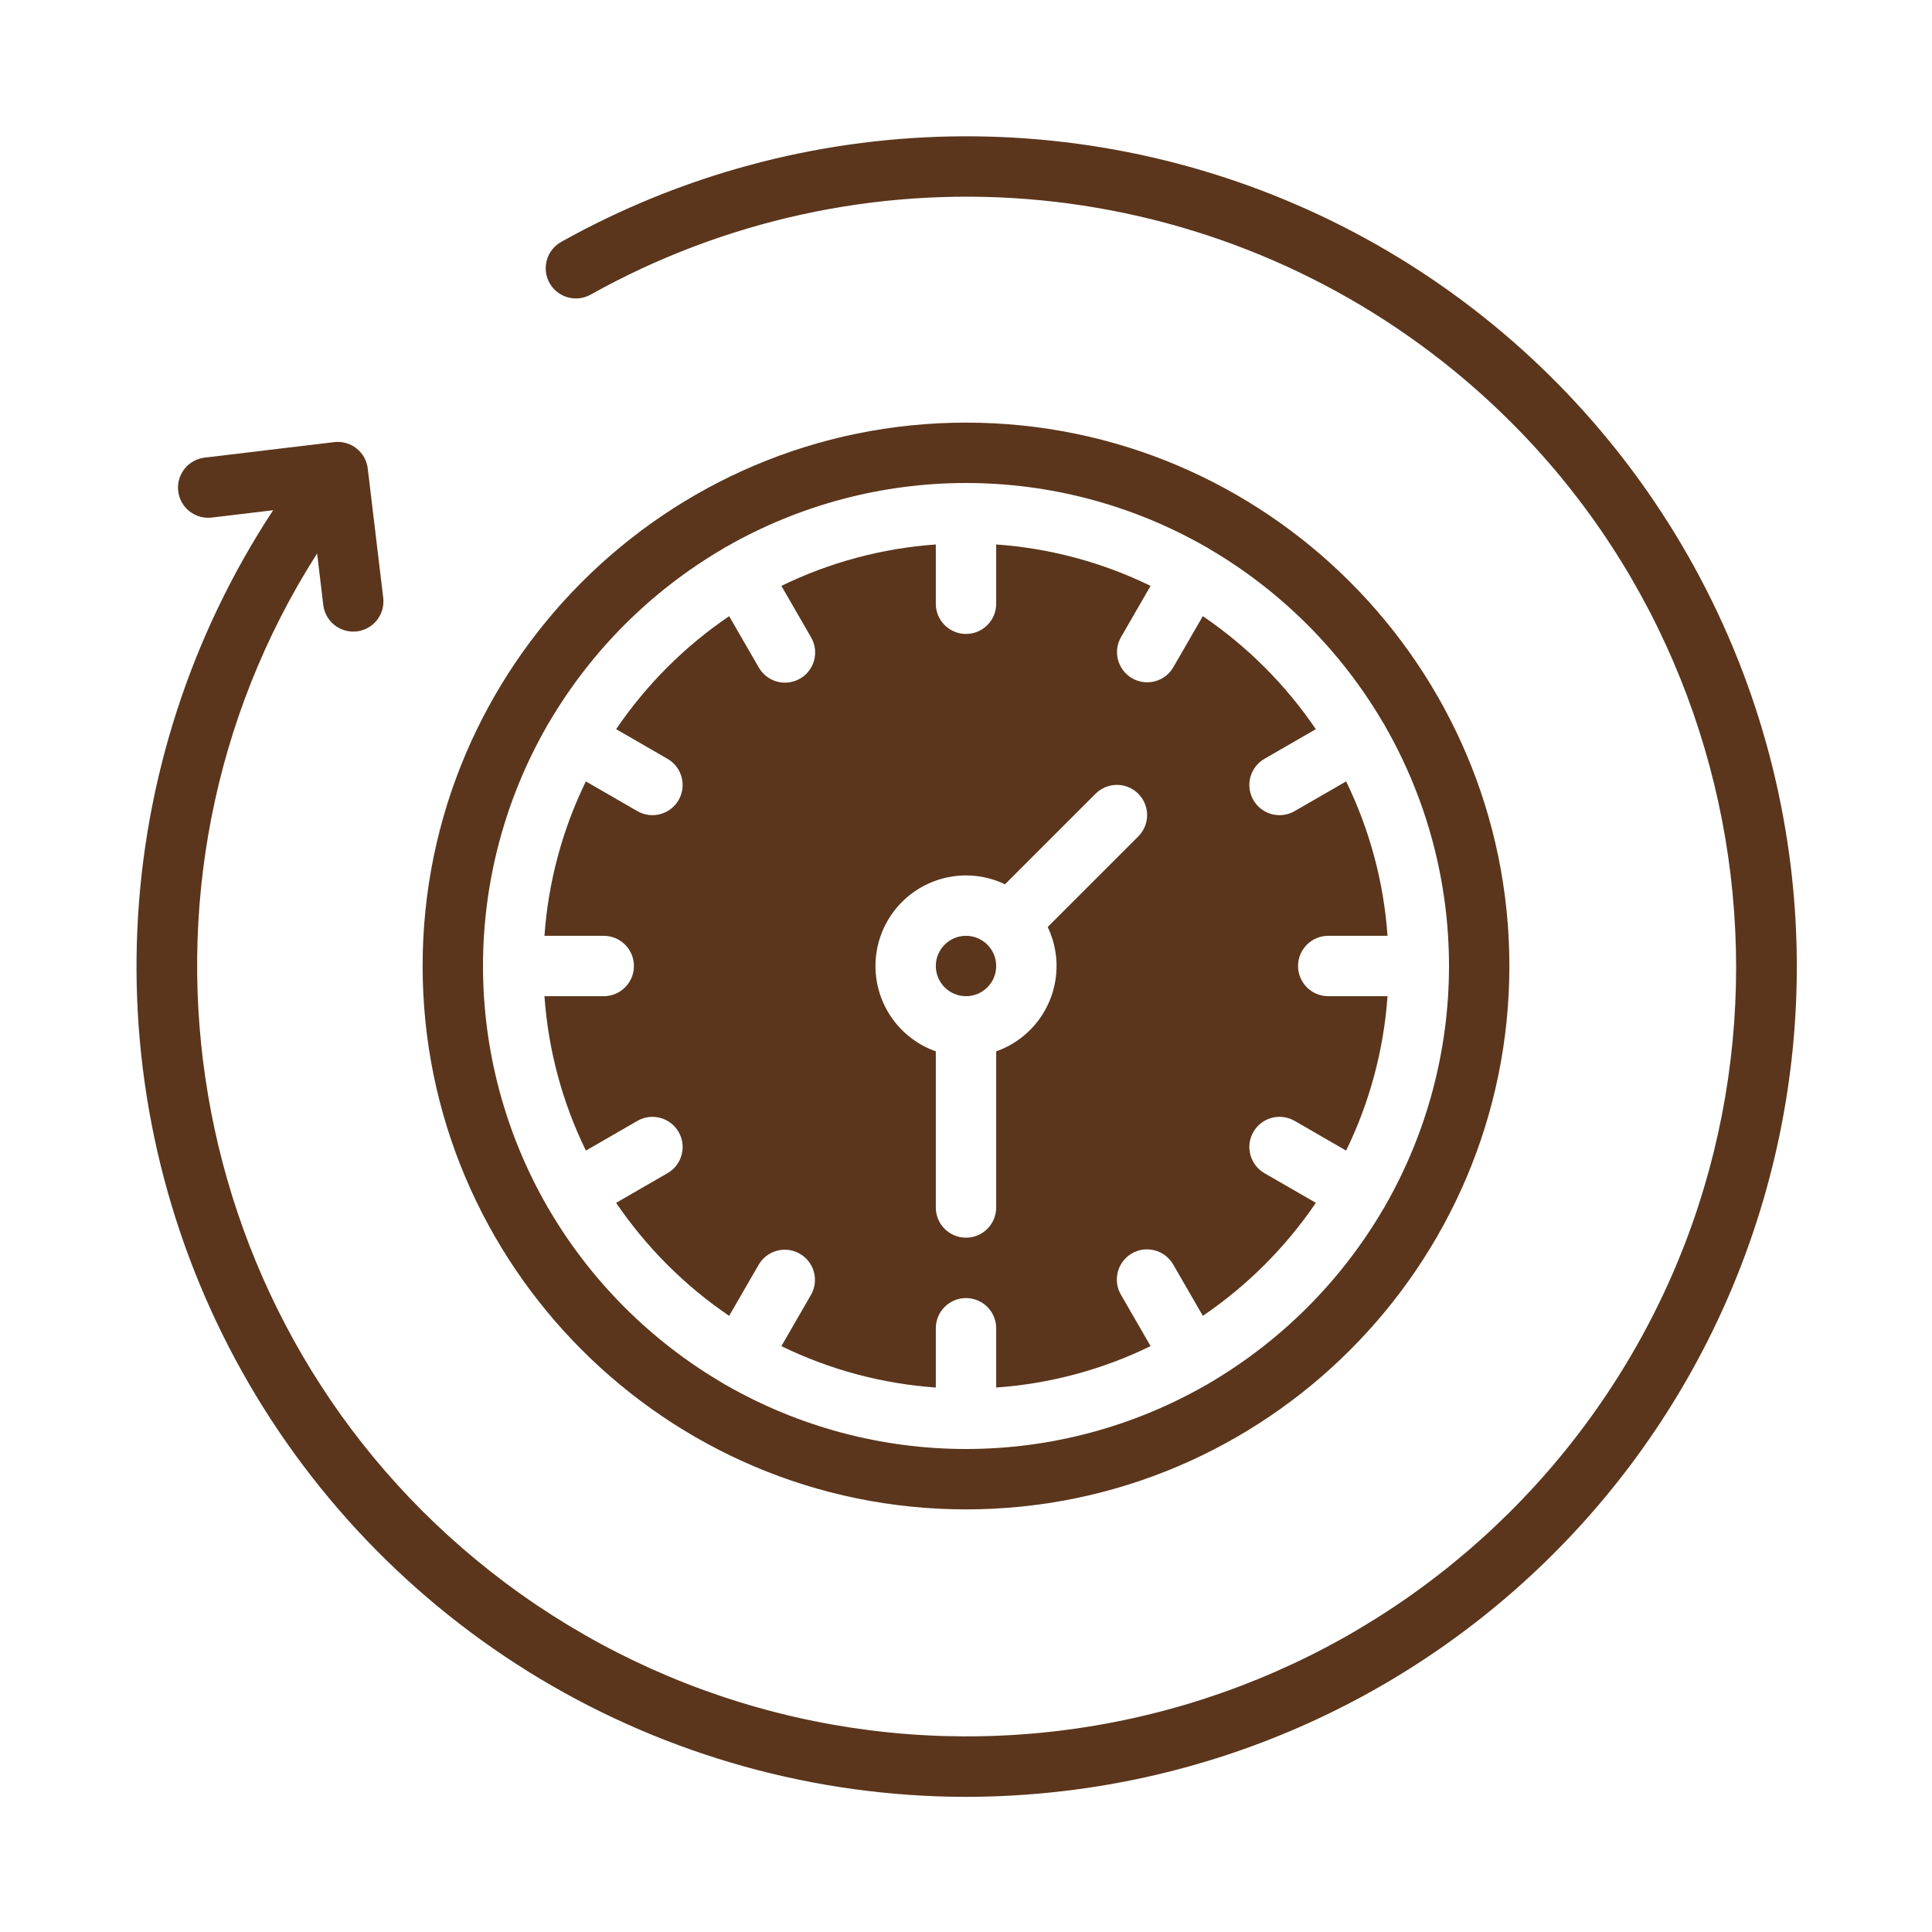
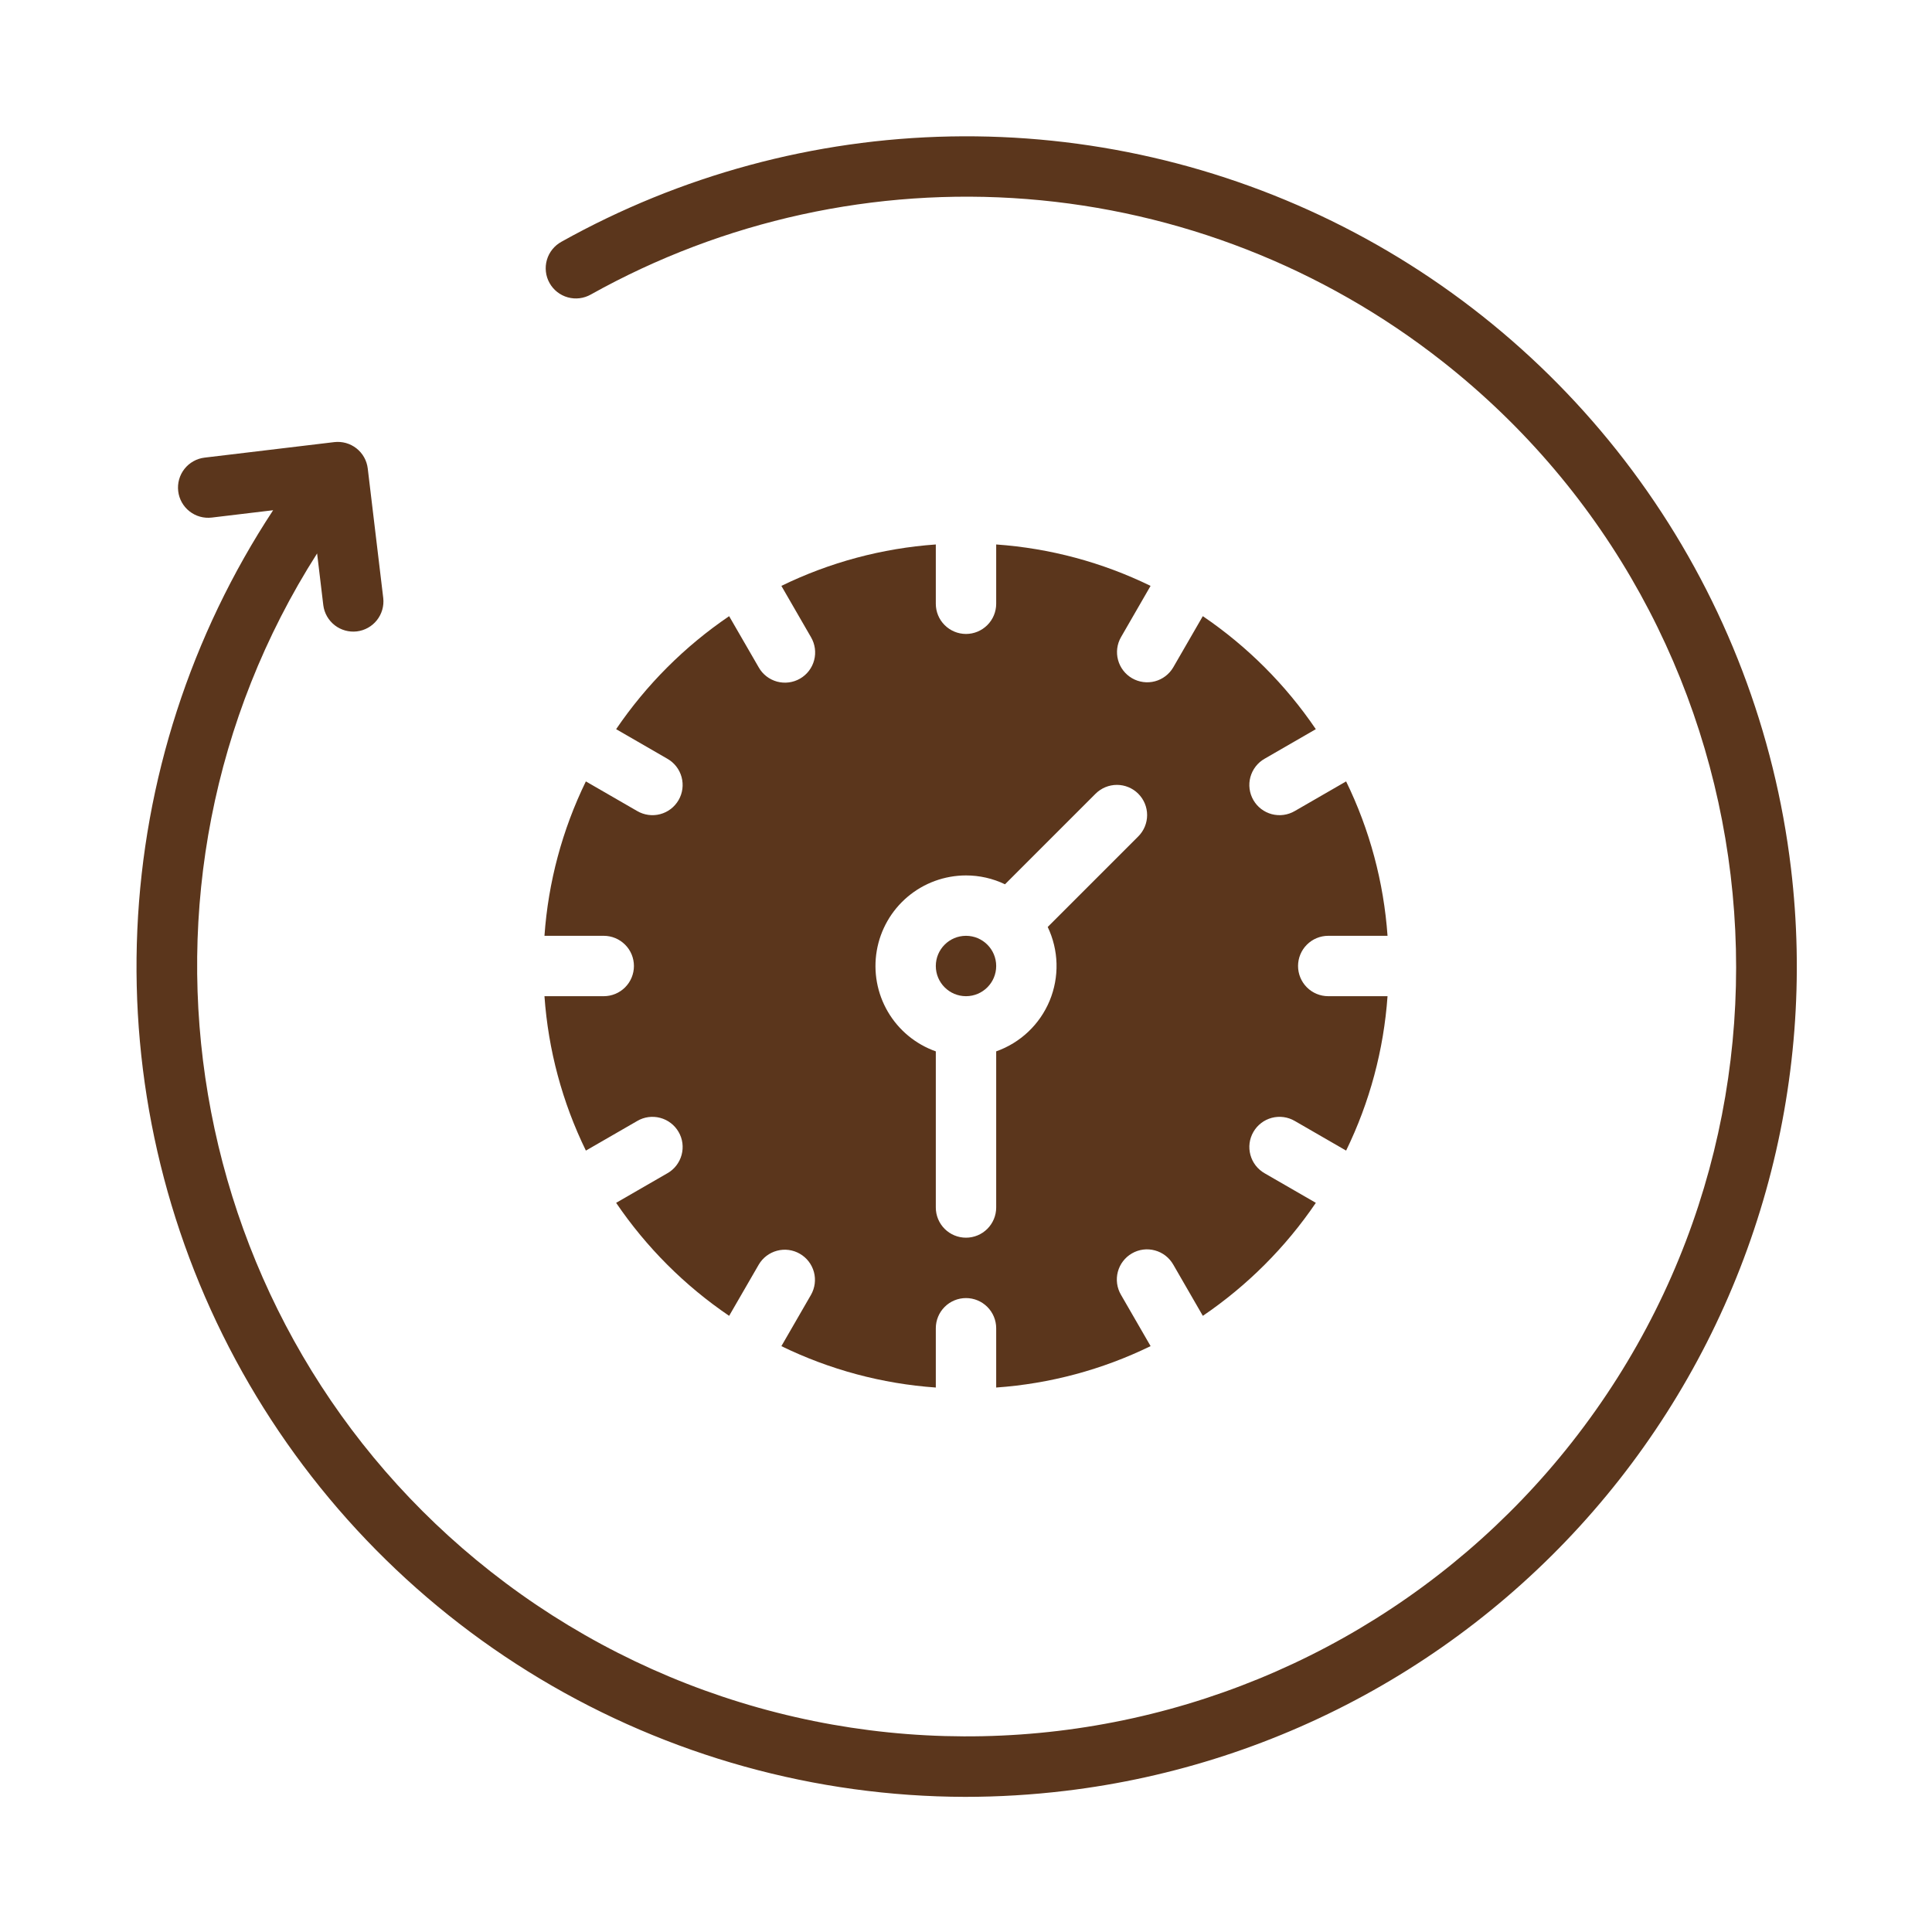
<svg xmlns="http://www.w3.org/2000/svg" width="75" height="75" viewBox="0 0 75 75" fill="none">
-   <path d="M37.5 38.672C38.147 38.672 38.672 38.147 38.672 37.5C38.672 36.853 38.147 36.328 37.5 36.328C36.853 36.328 36.328 36.853 36.328 37.5C36.328 38.147 36.853 38.672 37.5 38.672Z" fill="#5B361C" />
+   <path d="M37.5 38.672C38.147 38.672 38.672 38.147 38.672 37.5C38.672 36.853 38.147 36.328 37.5 36.328C36.853 36.328 36.328 36.853 36.328 37.5C36.328 38.147 36.853 38.672 37.5 38.672" fill="#5B361C" />
  <path d="M25.907 45.546L23.918 46.694C25.091 48.42 26.579 49.909 28.305 51.081L29.454 49.093C29.61 48.826 29.866 48.632 30.165 48.553C30.464 48.473 30.782 48.516 31.05 48.671C31.319 48.825 31.514 49.08 31.596 49.378C31.677 49.677 31.636 49.996 31.483 50.265L30.333 52.257C32.21 53.172 34.245 53.718 36.328 53.864V51.563C36.328 51.252 36.451 50.954 36.671 50.734C36.891 50.514 37.189 50.391 37.5 50.391C37.81 50.391 38.108 50.514 38.328 50.734C38.548 50.954 38.672 51.252 38.672 51.563V53.864C40.754 53.717 42.789 53.172 44.666 52.256L43.516 50.264C43.438 50.131 43.387 49.983 43.366 49.83C43.345 49.677 43.355 49.521 43.394 49.372C43.434 49.222 43.502 49.082 43.596 48.96C43.69 48.837 43.807 48.734 43.941 48.657C44.075 48.579 44.223 48.529 44.376 48.509C44.529 48.489 44.685 48.5 44.834 48.541C44.983 48.581 45.123 48.651 45.245 48.745C45.367 48.84 45.469 48.958 45.546 49.092L46.694 51.081C48.42 49.908 49.908 48.42 51.081 46.694L49.092 45.546C48.958 45.469 48.84 45.367 48.745 45.245C48.651 45.123 48.581 44.983 48.541 44.834C48.5 44.685 48.489 44.529 48.509 44.376C48.529 44.223 48.579 44.075 48.657 43.941C48.734 43.807 48.837 43.69 48.96 43.596C49.082 43.502 49.222 43.434 49.372 43.394C49.521 43.355 49.677 43.345 49.83 43.366C49.983 43.387 50.131 43.438 50.264 43.516L52.256 44.666C53.171 42.789 53.717 40.755 53.864 38.672H51.562C51.251 38.672 50.953 38.549 50.733 38.329C50.514 38.109 50.39 37.811 50.39 37.5C50.39 37.189 50.514 36.891 50.733 36.672C50.953 36.452 51.251 36.328 51.562 36.328H53.864C53.717 34.245 53.171 32.21 52.256 30.334L50.264 31.484C50.13 31.562 49.983 31.613 49.83 31.634C49.676 31.655 49.521 31.645 49.371 31.606C49.222 31.566 49.082 31.498 48.959 31.404C48.836 31.31 48.733 31.193 48.656 31.059C48.579 30.925 48.529 30.777 48.509 30.624C48.489 30.471 48.499 30.315 48.54 30.166C48.581 30.017 48.65 29.877 48.745 29.755C48.839 29.633 48.957 29.53 49.092 29.454L51.08 28.306C49.908 26.58 48.419 25.091 46.693 23.919L45.545 25.907C45.389 26.174 45.133 26.369 44.834 26.448C44.535 26.527 44.216 26.484 43.948 26.33C43.68 26.175 43.484 25.921 43.403 25.622C43.322 25.323 43.362 25.005 43.516 24.736L44.665 22.744C42.789 21.828 40.754 21.283 38.672 21.136V23.438C38.672 23.748 38.548 24.047 38.328 24.266C38.108 24.486 37.81 24.61 37.5 24.61C37.189 24.61 36.891 24.486 36.671 24.266C36.451 24.047 36.328 23.748 36.328 23.438V21.136C34.245 21.283 32.21 21.829 30.333 22.744L31.483 24.736C31.561 24.87 31.612 25.017 31.633 25.17C31.654 25.323 31.645 25.479 31.605 25.628C31.566 25.778 31.497 25.918 31.403 26.041C31.309 26.163 31.192 26.267 31.058 26.344C30.924 26.421 30.777 26.471 30.623 26.491C30.47 26.511 30.314 26.5 30.165 26.46C30.016 26.419 29.876 26.35 29.754 26.255C29.632 26.16 29.53 26.043 29.454 25.908L28.305 23.92C26.579 25.092 25.091 26.581 23.918 28.306L25.907 29.455C26.041 29.531 26.159 29.633 26.254 29.755C26.349 29.878 26.418 30.017 26.459 30.166C26.499 30.316 26.51 30.471 26.49 30.624C26.47 30.778 26.42 30.925 26.343 31.059C26.265 31.193 26.162 31.31 26.04 31.404C25.917 31.498 25.777 31.567 25.627 31.606C25.478 31.646 25.322 31.655 25.169 31.634C25.016 31.613 24.869 31.562 24.735 31.484L22.743 30.334C21.828 32.211 21.282 34.246 21.136 36.328H23.437C23.748 36.328 24.046 36.452 24.266 36.672C24.486 36.891 24.609 37.189 24.609 37.5C24.609 37.811 24.486 38.109 24.266 38.329C24.046 38.549 23.748 38.672 23.437 38.672H21.136C21.282 40.755 21.828 42.79 22.744 44.666L24.736 43.517C24.869 43.438 25.017 43.387 25.17 43.366C25.323 43.346 25.479 43.355 25.628 43.395C25.777 43.434 25.918 43.503 26.04 43.597C26.163 43.691 26.266 43.808 26.343 43.942C26.421 44.075 26.471 44.223 26.491 44.377C26.51 44.53 26.5 44.685 26.459 44.835C26.419 44.984 26.349 45.123 26.255 45.245C26.16 45.368 26.042 45.47 25.908 45.546H25.907ZM37.5 33.984C38.024 33.984 38.542 34.101 39.014 34.328L42.53 30.812C42.75 30.593 43.048 30.469 43.359 30.469C43.669 30.469 43.968 30.593 44.187 30.812C44.407 31.032 44.531 31.33 44.531 31.641C44.531 31.952 44.407 32.25 44.187 32.47L40.672 35.985C40.884 36.43 41.001 36.915 41.014 37.407C41.027 37.9 40.936 38.39 40.748 38.846C40.559 39.301 40.277 39.712 39.919 40.051C39.561 40.39 39.136 40.65 38.672 40.814V46.875C38.672 47.186 38.548 47.484 38.328 47.704C38.108 47.924 37.81 48.047 37.5 48.047C37.189 48.047 36.891 47.924 36.671 47.704C36.451 47.484 36.328 47.186 36.328 46.875V40.814C35.546 40.538 34.888 39.993 34.468 39.278C34.049 38.563 33.896 37.723 34.036 36.906C34.176 36.089 34.601 35.347 35.234 34.813C35.868 34.278 36.671 33.985 37.5 33.984Z" fill="#5B361C" />
-   <path d="M37.5 58.594C49.131 58.594 58.594 49.131 58.594 37.5C58.594 25.869 49.131 16.406 37.5 16.406C25.869 16.406 16.406 25.869 16.406 37.5C16.406 49.131 25.869 58.594 37.5 58.594ZM21.262 46.875C21.249 46.852 21.238 46.828 21.226 46.804C19.604 43.972 18.75 40.764 18.75 37.5C18.75 34.236 19.604 31.028 21.226 28.195C21.238 28.172 21.249 28.148 21.262 28.125C21.28 28.093 21.3 28.064 21.321 28.035C22.951 25.261 25.262 22.95 28.036 21.32C28.065 21.3 28.095 21.28 28.125 21.262C28.148 21.249 28.171 21.238 28.194 21.227C31.027 19.604 34.235 18.75 37.5 18.75C40.765 18.75 43.973 19.604 46.806 21.227C46.829 21.238 46.852 21.249 46.875 21.262C46.906 21.28 46.936 21.3 46.964 21.32C49.738 22.95 52.05 25.261 53.68 28.035C53.7 28.064 53.72 28.093 53.738 28.125C53.752 28.148 53.763 28.172 53.774 28.196C55.397 31.028 56.25 34.236 56.25 37.5C56.25 40.765 55.397 43.972 53.774 46.805C53.763 46.828 53.752 46.852 53.738 46.875C53.725 46.898 53.71 46.917 53.696 46.938C52.065 49.724 49.748 52.045 46.965 53.681C46.935 53.701 46.906 53.72 46.875 53.738C46.859 53.748 46.843 53.754 46.826 53.762C43.989 55.392 40.773 56.25 37.5 56.25C34.228 56.25 31.012 55.392 28.174 53.762C28.158 53.754 28.141 53.748 28.125 53.738C28.094 53.72 28.065 53.701 28.036 53.681C25.253 52.045 22.935 49.724 21.304 46.938C21.29 46.916 21.275 46.897 21.262 46.875Z" fill="#5B361C" />
  <path d="M69.524 33.694C68.895 28.437 66.98 23.416 63.949 19.075C60.918 14.733 56.865 11.205 52.147 8.802C47.429 6.4 42.192 5.196 36.898 5.297C31.605 5.399 26.418 6.803 21.795 9.385C21.659 9.46 21.539 9.56 21.442 9.681C21.345 9.801 21.273 9.94 21.23 10.089C21.187 10.238 21.174 10.394 21.192 10.548C21.209 10.702 21.257 10.851 21.333 10.986C21.408 11.121 21.51 11.24 21.632 11.336C21.754 11.431 21.893 11.502 22.042 11.543C22.192 11.585 22.348 11.596 22.501 11.577C22.655 11.558 22.803 11.508 22.938 11.432C28.09 8.554 33.978 7.265 39.861 7.727C45.743 8.19 51.358 10.383 55.996 14.031C68.949 24.216 71.201 43.04 61.017 55.993C58.591 59.078 55.581 61.655 52.16 63.577C48.738 65.499 44.972 66.728 41.075 67.194C37.178 67.66 33.228 67.355 29.45 66.294C25.672 65.234 22.139 63.439 19.054 61.013C6.967 51.509 4.113 34.339 12.31 21.484L12.551 23.498C12.591 23.804 12.75 24.082 12.994 24.272C13.237 24.461 13.546 24.547 13.853 24.511C14.159 24.474 14.439 24.318 14.631 24.076C14.823 23.834 14.912 23.526 14.878 23.219L14.276 18.188C14.258 18.035 14.21 17.887 14.135 17.753C14.059 17.618 13.958 17.5 13.837 17.405C13.716 17.31 13.578 17.24 13.43 17.198C13.281 17.157 13.126 17.145 12.974 17.163L7.942 17.765C7.789 17.783 7.641 17.831 7.507 17.907C7.373 17.982 7.255 18.083 7.16 18.204C6.968 18.449 6.881 18.759 6.918 19.068C6.954 19.376 7.112 19.658 7.357 19.85C7.601 20.042 7.912 20.129 8.22 20.092L10.603 19.807C7.41 24.662 5.588 30.29 5.331 36.096C5.074 41.901 6.392 47.668 9.144 52.786C11.896 57.904 15.981 62.183 20.965 65.17C25.95 68.157 31.65 69.741 37.461 69.754C38.762 69.754 40.062 69.676 41.353 69.521C45.556 69.019 49.617 67.693 53.307 65.621C56.997 63.548 60.243 60.769 62.859 57.442C65.475 54.115 67.41 50.306 68.553 46.231C69.697 42.156 70.027 37.896 69.524 33.694Z" fill="#5B361C" />
</svg>